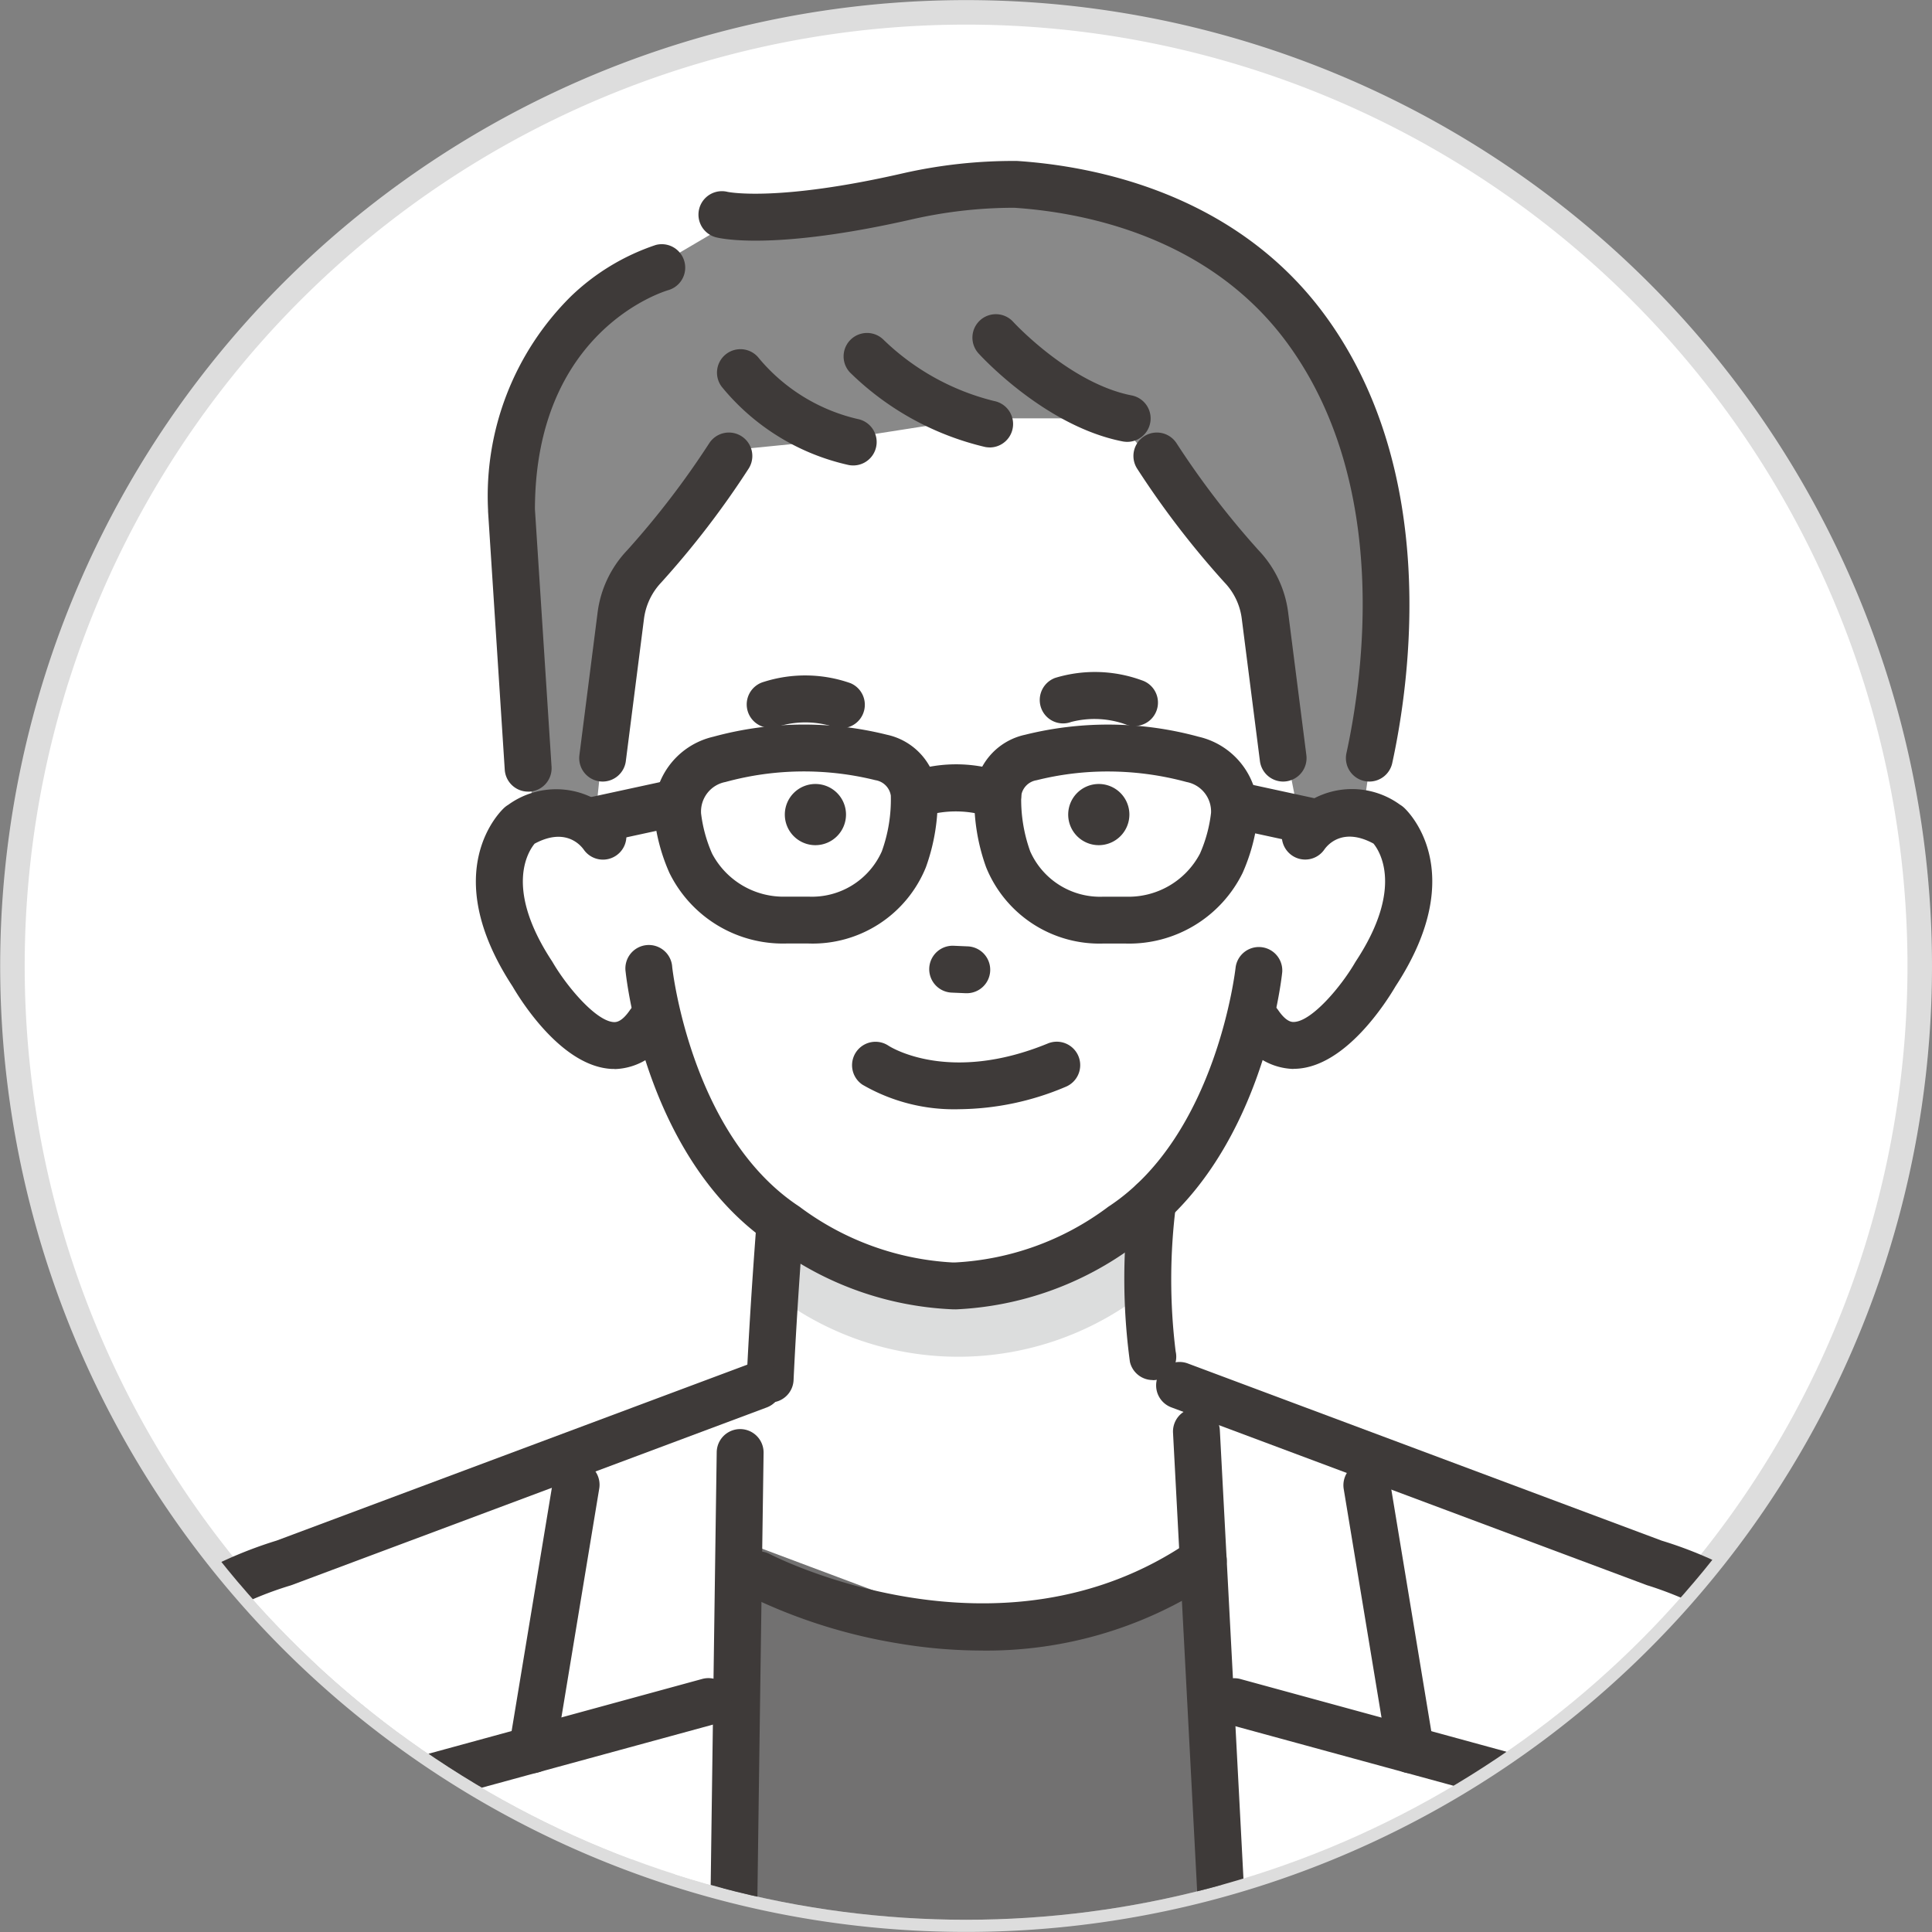
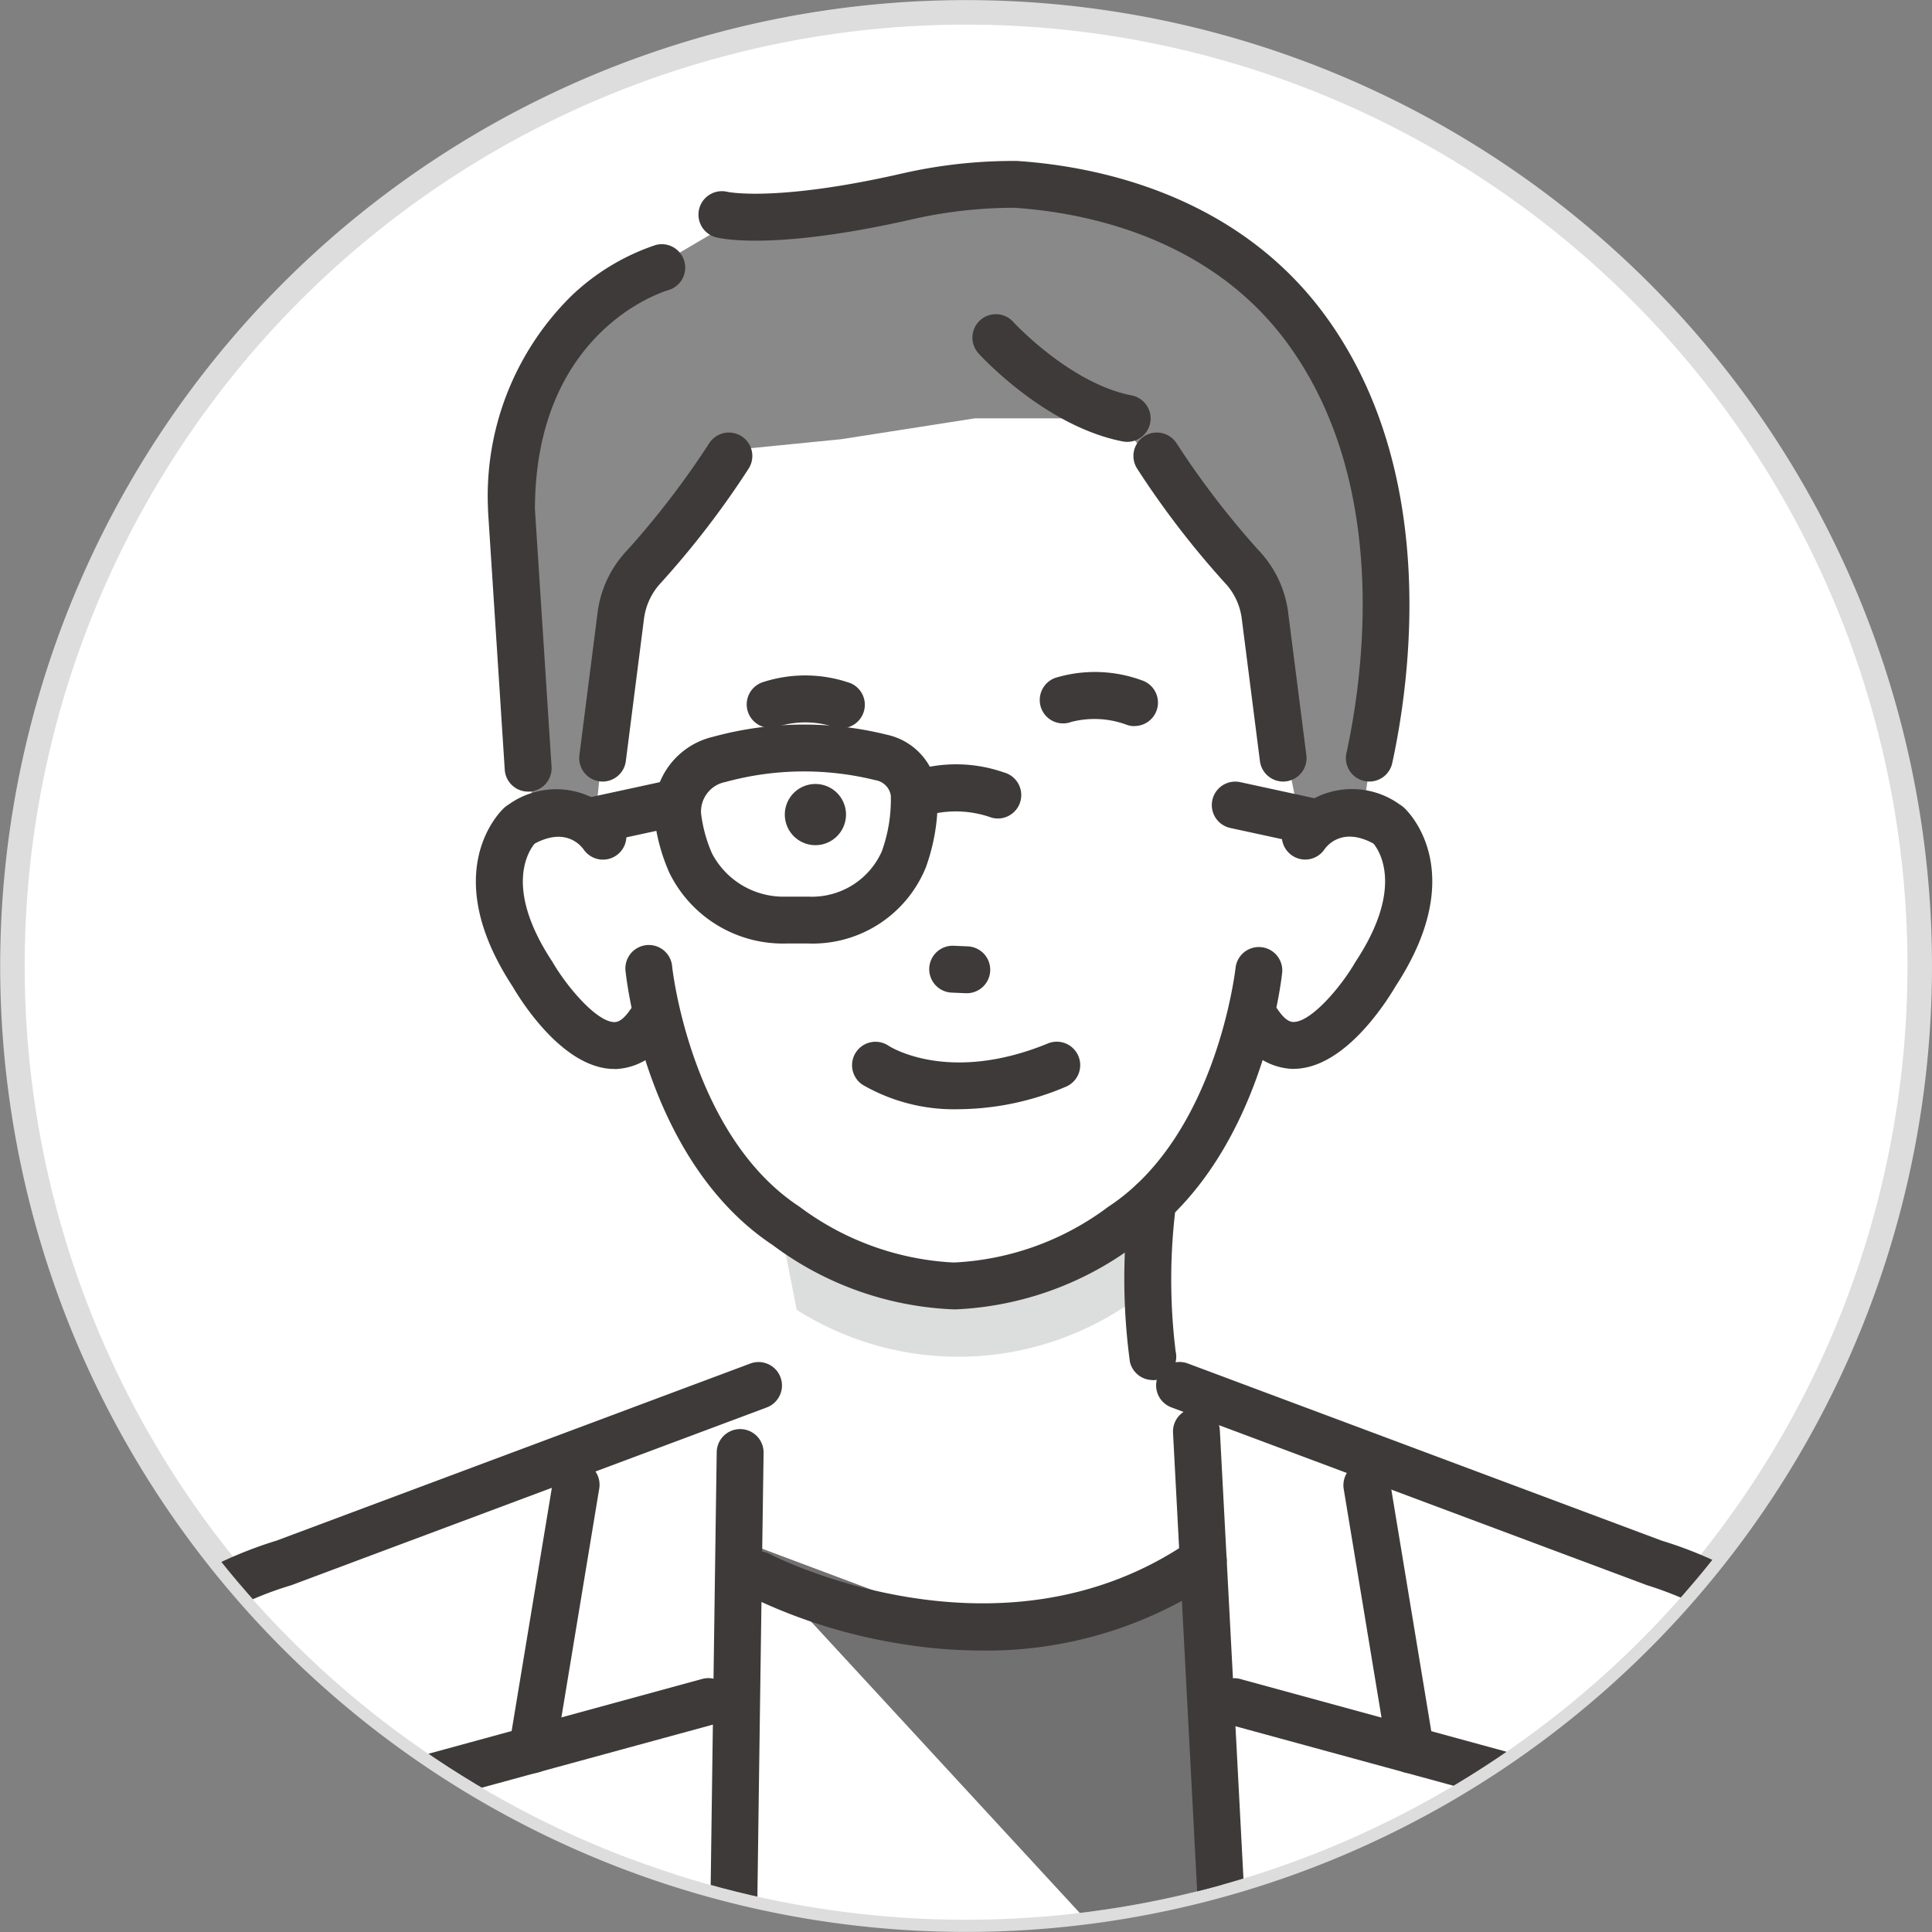
<svg xmlns="http://www.w3.org/2000/svg" width="78.807" height="78.807">
  <rect width="100%" height="100%" fill="#808080" stroke="none" />
  <defs>
    <clipPath id="a">
      <circle data-name="楕円形 5355" cx="38.904" cy="38.904" fill="none" r="38.904" />
    </clipPath>
  </defs>
  <g data-name="グループ 6253">
    <path data-name="パス 33894" d="M78.307 39.404a38.9 38.9 0 11-38.9-38.9 38.9 38.9 0 0138.9 38.9" fill="#fff" stroke="#ddd" />
    <g data-name="グループ 6226" transform="translate(.501 .5)" clip-path="url(#a)">
      <path data-name="パス 33895" d="M-.122 74.501L-.98 92.028h81.445l-2.059-14.742s-1.442-12.548-16.457-15.913l-22.44-6.567-21.638 5.906L4.723 65.95z" fill="#fff" />
      <path data-name="パス 33896" d="M26.338 57.163l24.04-1.41v19.35l-23.3 1.79z" fill="#fff" />
-       <path data-name="パス 33897" d="M49.711 84.22l-1.04-20.966-9.779 2.531-9.445-3.54c-.438 5.942-.862 15.632.194 23.422z" fill="#727171" />
+       <path data-name="パス 33897" d="M49.711 84.22l-1.04-20.966-9.779 2.531-9.445-3.54z" fill="#727171" />
      <path data-name="パス 33898" d="M24.99 80.057l1.107-19.066 3.35 1.255c.245-3.316.494-5.466.494-5.466l-16.51 4.913-3.249 18.449z" fill="#fff" />
      <path data-name="パス 33899" d="M56.96 33.674c-1.633-2.065-4.519-1.048-4.519-1.048l-.387-10.428-7.717-8.557-14.87.294-6.1 8.263.039 11.022s-1.407-1.763-3.041.3c0 0-2.838 4.246 3.264 8.467 0 0 1.672-.4 2.082-1.119 0 0 2.938 11.217 12 10.725 10.846.547 12.131-10.539 12.131-10.539.409.721 1.954.933 1.954.933 5.743.159 5.166-8.315 5.166-8.315" fill="#fff" />
      <path data-name="パス 33900" d="M29.703 8.345l-4.415 2.6s-5.656 3.035-4.793 11.429l.753 10.355 2.494.5.951-8.975a58.482 58.482 0 005.009-6.43l4.116-.409 5.444-.85h5.765l5.562 6.615 1.852 9.445 2.622.1s2.985-16.224-2.7-20.331c0 0-4.992-6.614-12.5-5.388z" fill="#898989" />
      <path data-name="パス 33901" d="M30.909 45.498a33.57 33.57 0 010 12.388l7.977 4.661 8.721-.607s-2.066-9.338-1.079-17.842z" fill="#fff" />
      <path data-name="パス 33902" d="M31.311 49.446s9.175 4.826 14.408-.579l.025 3.679a12.3 12.3 0 01-13.748.381z" fill="#dcdddd" />
      <path data-name="パス 33903" d="M38.477 52.907h-.135a13.186 13.186 0 01-7.323-2.619c-5.151-3.418-5.964-10.83-6-11.144a.956.956 0 111.9-.195c.007.067.764 6.858 5.177 9.763q.035.023.067.049a11.457 11.457 0 006.187 2.235h.107a11.377 11.377 0 006.2-2.235q.032-.026.067-.049c4.413-2.9 5.171-9.7 5.178-9.764a.956.956 0 011.9.2c-.032.314-.846 7.726-6 11.144a13.206 13.206 0 01-7.337 2.619" fill="#3e3a39" />
      <path data-name="パス 33904" d="M45.77 29.119a.956.956 0 01-.3-.05 3.782 3.782 0 00-2.278-.12.95.95 0 01-1.223-.566.961.961 0 01.57-1.231 5.565 5.565 0 013.54.1.956.956 0 01-.3 1.863" fill="#3e3a39" />
      <path data-name="パス 33905" d="M33.819 29.205a.956.956 0 01-.362-.072 3.785 3.785 0 00-2.279.02.956.956 0 11-.528-1.838 5.57 5.57 0 013.541.052.956.956 0 01-.372 1.837" fill="#3e3a39" />
-       <path data-name="パス 33906" d="M44.319 33.975a1.248 1.248 0 111.248-1.248 1.251 1.251 0 01-1.248 1.248" fill="#3e3a39" />
      <path data-name="パス 33907" d="M32.76 33.975a1.248 1.248 0 111.248-1.248 1.251 1.251 0 01-1.248 1.248" fill="#3e3a39" />
      <path data-name="パス 33908" d="M38.939 40.014h-.042l-.579-.025a.956.956 0 01.082-1.911l.578.025a.956.956 0 01-.04 1.911" fill="#3e3a39" />
      <path data-name="パス 33909" d="M52.264 43.103a2.616 2.616 0 01-2.191-1.3.956.956 0 111.574-1.085c.331.48.56.472.635.468.725-.028 1.919-1.435 2.5-2.439l.029-.046c1.964-2.987.953-4.5.713-4.791-1.216-.659-1.838.009-2 .236a.95.95 0 01-1.323.249.963.963 0 01-.251-1.334 3.331 3.331 0 014.655-.738.969.969 0 01.153.112c.115.1 2.763 2.566-.332 7.293-.352.6-2.028 3.287-4.067 3.368h-.1" fill="#3e3a39" />
-       <path data-name="パス 33910" d="M30.914 56.708h-.045a.956.956 0 01-.911-1c.147-3.132.4-6.306.4-6.337a.956.956 0 111.906.151c0 .031-.25 3.175-.395 6.276a.956.956 0 01-.954.911" fill="#3e3a39" />
      <path data-name="パス 33911" d="M46.52 55.793a.956.956 0 01-.931-.741 25.278 25.278 0 01-.018-6.658.957.957 0 011.9.232 23.966 23.966 0 00-.017 6 .956.956 0 01-.716 1.147.967.967 0 01-.216.025" fill="#3e3a39" />
      <path data-name="パス 33912" d="M24.573 43.103h-.1c-2.038-.081-3.715-2.764-4.067-3.368-3.095-4.727-.446-7.19-.331-7.293a.955.955 0 01.153-.112 3.331 3.331 0 014.654.737.956.956 0 01-1.576 1.083c-.167-.228-.787-.89-2-.236-.263.318-1.244 1.822.709 4.793l.029.047c.583 1 1.777 2.41 2.5 2.438.075 0 .3.012.635-.468a.956.956 0 111.574 1.085 2.616 2.616 0 01-2.191 1.3" fill="#3e3a39" />
      <path data-name="パス 33913" d="M15.593 82.189l.487-20.654s-13.4 3.427-15.19 11L-.981 81.78z" fill="#fff" />
      <path data-name="パス 33914" d="M32.478 37.986h-.906a5.157 5.157 0 01-4.768-2.882 7.676 7.676 0 01-.607-2.21 3.114 3.114 0 012.4-3.343 14.018 14.018 0 017.08-.081 2.625 2.625 0 012.07 2.434 8.146 8.146 0 01-.479 2.968 4.984 4.984 0 01-4.792 3.114m-4.383-5.331a5.78 5.78 0 00.451 1.661 3.291 3.291 0 003.026 1.758h.906a3.119 3.119 0 002.992-1.845 6.24 6.24 0 00.368-2.274.753.753 0 00-.627-.631 12.1 12.1 0 00-6.114.073 1.226 1.226 0 00-1 1.259" fill="#3e3a39" />
-       <path data-name="パス 33915" d="M45.42 37.987h-.906a4.984 4.984 0 01-4.792-3.114 8.146 8.146 0 01-.479-2.968 2.625 2.625 0 012.07-2.434 14.018 14.018 0 017.08.081 3.115 3.115 0 012.4 3.344 7.692 7.692 0 01-.607 2.21 5.158 5.158 0 01-4.768 2.882m-.736-7.019a11.893 11.893 0 00-2.9.357.752.752 0 00-.627.631 6.237 6.237 0 00.368 2.274 3.119 3.119 0 002.992 1.845h.906a3.291 3.291 0 003.026-1.758 5.778 5.778 0 00.451-1.661 1.226 1.226 0 00-1-1.259 12.28 12.28 0 00-3.21-.429m5.162 1.807z" fill="#3e3a39" />
      <path data-name="パス 33916" d="M40.199 32.886a.955.955 0 01-.249-.033 4.327 4.327 0 00-2.739-.063l.02-.01-.875-1.7a5.9 5.9 0 014.09-.073.956.956 0 01-.248 1.88" fill="#3e3a39" />
      <path data-name="パス 33917" d="M23.742 33.918a.956.956 0 01-.2-1.891l3.091-.67a.956.956 0 11.4 1.869l-3.091.67a.96.96 0 01-.2.022" fill="#3e3a39" />
      <path data-name="パス 33918" d="M52.975 33.965a.965.965 0 01-.2-.022l-3.092-.67a.956.956 0 01.405-1.869l3.092.67a.956.956 0 01-.2 1.891" fill="#3e3a39" />
-       <path data-name="パス 33919" d="M34.3 18.486a.969.969 0 01-.185-.018 9.279 9.279 0 01-5.174-3.189.956.956 0 011.521-1.159 7.435 7.435 0 004.02 2.471.956.956 0 01-.183 1.895" fill="#3e3a39" />
-       <path data-name="パス 33920" d="M39.865 17.75a.969.969 0 01-.185-.018 11.691 11.691 0 01-5.515-3.044.956.956 0 011.372-1.331 9.874 9.874 0 004.51 2.5.956.956 0 01-.183 1.895" fill="#3e3a39" />
      <path data-name="パス 33921" d="M45.475 17.523a.967.967 0 01-.185-.018c-3.149-.616-5.767-3.469-5.877-3.59a.956.956 0 011.415-1.286c.025.027 2.311 2.507 4.829 3a.956.956 0 01-.183 1.895" fill="#3e3a39" />
      <path data-name="パス 33922" d="M24.082 31.38a.982.982 0 01-.122-.008.956.956 0 01-.827-1.069l.74-5.8a4.5 4.5 0 011.211-2.559 34.879 34.879 0 003.349-4.371.956.956 0 011.61 1.031 36.224 36.224 0 01-3.576 4.66 2.639 2.639 0 00-.7 1.481l-.74 5.8a.956.956 0 01-.947.835" fill="#3e3a39" />
      <path data-name="パス 33923" d="M51.839 31.38a.957.957 0 01-.947-.835l-.74-5.8a2.6 2.6 0 00-.7-1.481 36.133 36.133 0 01-3.576-4.66.956.956 0 011.61-1.031 34.848 34.848 0 003.349 4.371 4.5 4.5 0 011.211 2.559l.74 5.8a.956.956 0 01-.827 1.069.978.978 0 01-.122.008" fill="#3e3a39" />
      <path data-name="パス 33924" d="M55.352 31.38a.972.972 0 01-.2-.022.956.956 0 01-.731-1.138c.676-3.1 1.8-10.938-2.387-16.689-3.2-4.4-8.371-5.372-11.167-5.556a18.788 18.788 0 00-4.133.464c-5.6 1.279-7.786.8-8.017.744a.956.956 0 01.458-1.857c.061.013 2.057.409 7.133-.752a20.319 20.319 0 014.685-.508c3.129.207 8.926 1.305 12.587 6.34 4.638 6.377 3.44 14.867 2.709 18.221a.957.957 0 01-.933.753" fill="#3e3a39" />
      <path data-name="パス 33925" d="M21.041 31.791a.956.956 0 01-.953-.894l-.681-10.537v-.062a11.465 11.465 0 013.37-8.7 9.165 9.165 0 013.47-2.105.956.956 0 01.519 1.84c-.228.066-5.432 1.666-5.447 8.936l.678 10.506a.956.956 0 01-.893 1.016h-.062" fill="#3e3a39" />
      <path data-name="パス 33926" d="M29.341 85.168h-.013a.956.956 0 01-.943-.969l.038-2.856a.956.956 0 011.912.026l-.038 2.856a.956.956 0 01-.956.943" fill="#3e3a39" />
      <path data-name="パス 33927" d="M29.378 82.313h-.013a.956.956 0 01-.943-.969c.18-13.536.311-22.52.312-22.609a.956.956 0 011.912.028c0 .089-.133 9.072-.312 22.607a.956.956 0 01-.956.943" fill="#3e3a39" />
      <path data-name="パス 33928" d="M21.212 71.829a.979.979 0 01-.157-.013.956.956 0 01-.787-1.1l1.785-10.79a.956.956 0 111.886.312l-1.784 10.791a.957.957 0 01-.942.8" fill="#3e3a39" />
      <path data-name="パス 33929" d="M20.265 92.323a.956.956 0 01-.935-.76 3736.283 3736.283 0 01-3.967-19.16.956.956 0 01.685-1.113l12.077-3.3a.956.956 0 11.5 1.845l-11.213 3.06c.49 2.4 1.94 9.465 3.786 18.272a.956.956 0 01-.739 1.132.968.968 0 01-.2.02" fill="#3e3a39" />
      <path data-name="パス 33930" d="M57.037 71.83a.956.956 0 01-.942-.8L54.31 60.239a.956.956 0 011.887-.312l1.784 10.791a.956.956 0 01-.787 1.1.983.983 0 01-.157.013" fill="#3e3a39" />
      <path data-name="パス 33931" d="M57.984 92.323a.966.966 0 01-.2-.02.956.956 0 01-.74-1.132c1.846-8.806 3.3-15.875 3.786-18.272l-11.213-3.06a.956.956 0 11.5-1.845l12.077 3.3a.956.956 0 01.685 1.113c-.017.082-1.691 8.3-3.967 19.16a.957.957 0 01-.935.76" fill="#3e3a39" />
      <path data-name="パス 33932" d="M50.019 91.662a.956.956 0 01-.954-.907c-.819-15.864-1.709-32.646-1.718-32.813a.956.956 0 111.91-.1c.009.168.9 16.951 1.718 32.816a.956.956 0 01-.906 1h-.05" fill="#3e3a39" />
      <path data-name="パス 33933" d="M39.542 66.826a20.461 20.461 0 01-3.33-.279 22.055 22.055 0 01-6.219-1.969.957.957 0 01.9-1.689c.093.049 9.36 4.834 17.146-.53a.956.956 0 111.085 1.575 16.65 16.65 0 01-9.577 2.893" fill="#3e3a39" />
      <path data-name="パス 33934" d="M-.121 76.843a.957.957 0 01-.938-1.146 17.151 17.151 0 0111.836-13.354l19.328-7.224a.956.956 0 01.67 1.791l-19.374 7.244a1.018 1.018 0 01-.1.032 14.635 14.635 0 00-4.537 2.322A15.314 15.314 0 00.818 76.08a.956.956 0 01-.936.766" fill="#3e3a39" />
      <path data-name="パス 33935" d="M78.405 78.242a.956.956 0 01-.947-.831 15.524 15.524 0 00-10.705-13.228.912.912 0 01-.1-.032l-19.374-7.244a.956.956 0 01.67-1.791l19.329 7.227a16.6 16.6 0 015.435 2.839 17.592 17.592 0 016.644 11.978.956.956 0 01-.823 1.073.907.907 0 01-.126.008" fill="#3e3a39" />
    </g>
    <path data-name="パス 33936" d="M39.144 45.245a7.443 7.443 0 01-3.964-1 .956.956 0 011.064-1.589c.115.074 2.489 1.55 6.487-.088a.956.956 0 11.725 1.769 11.33 11.33 0 01-4.312.908" fill="#3e3a39" />
  </g>
</svg>